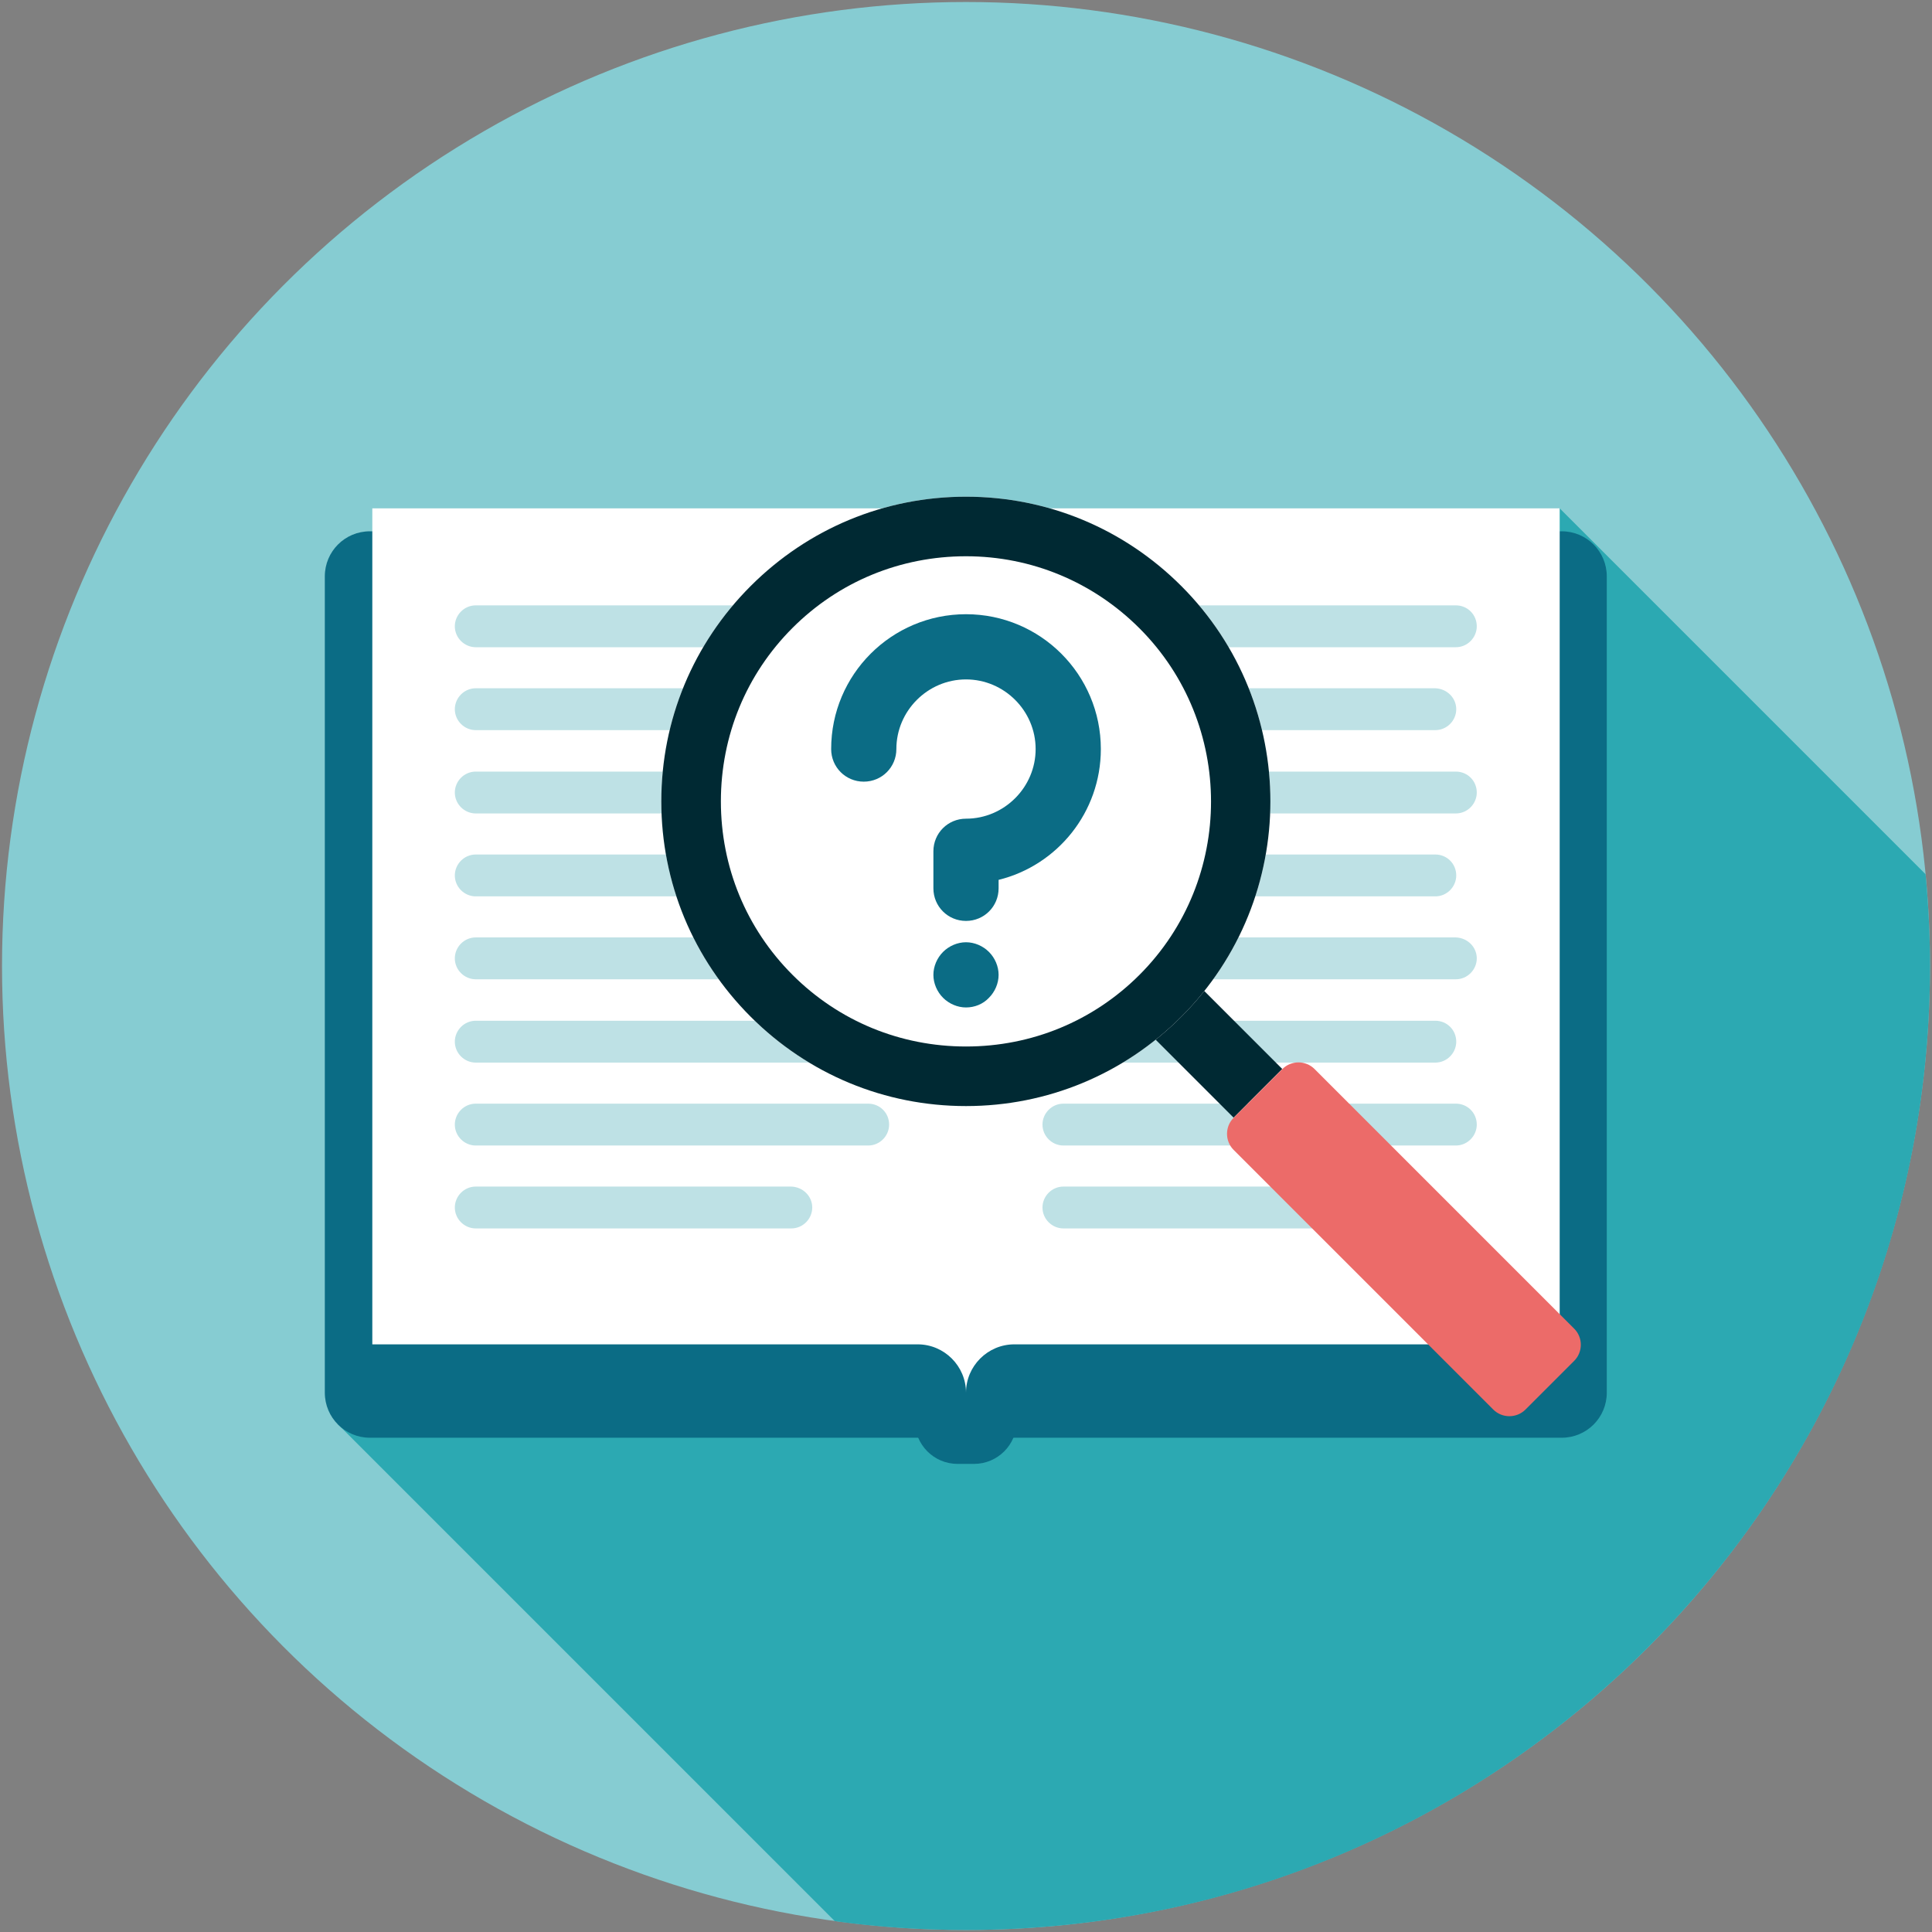
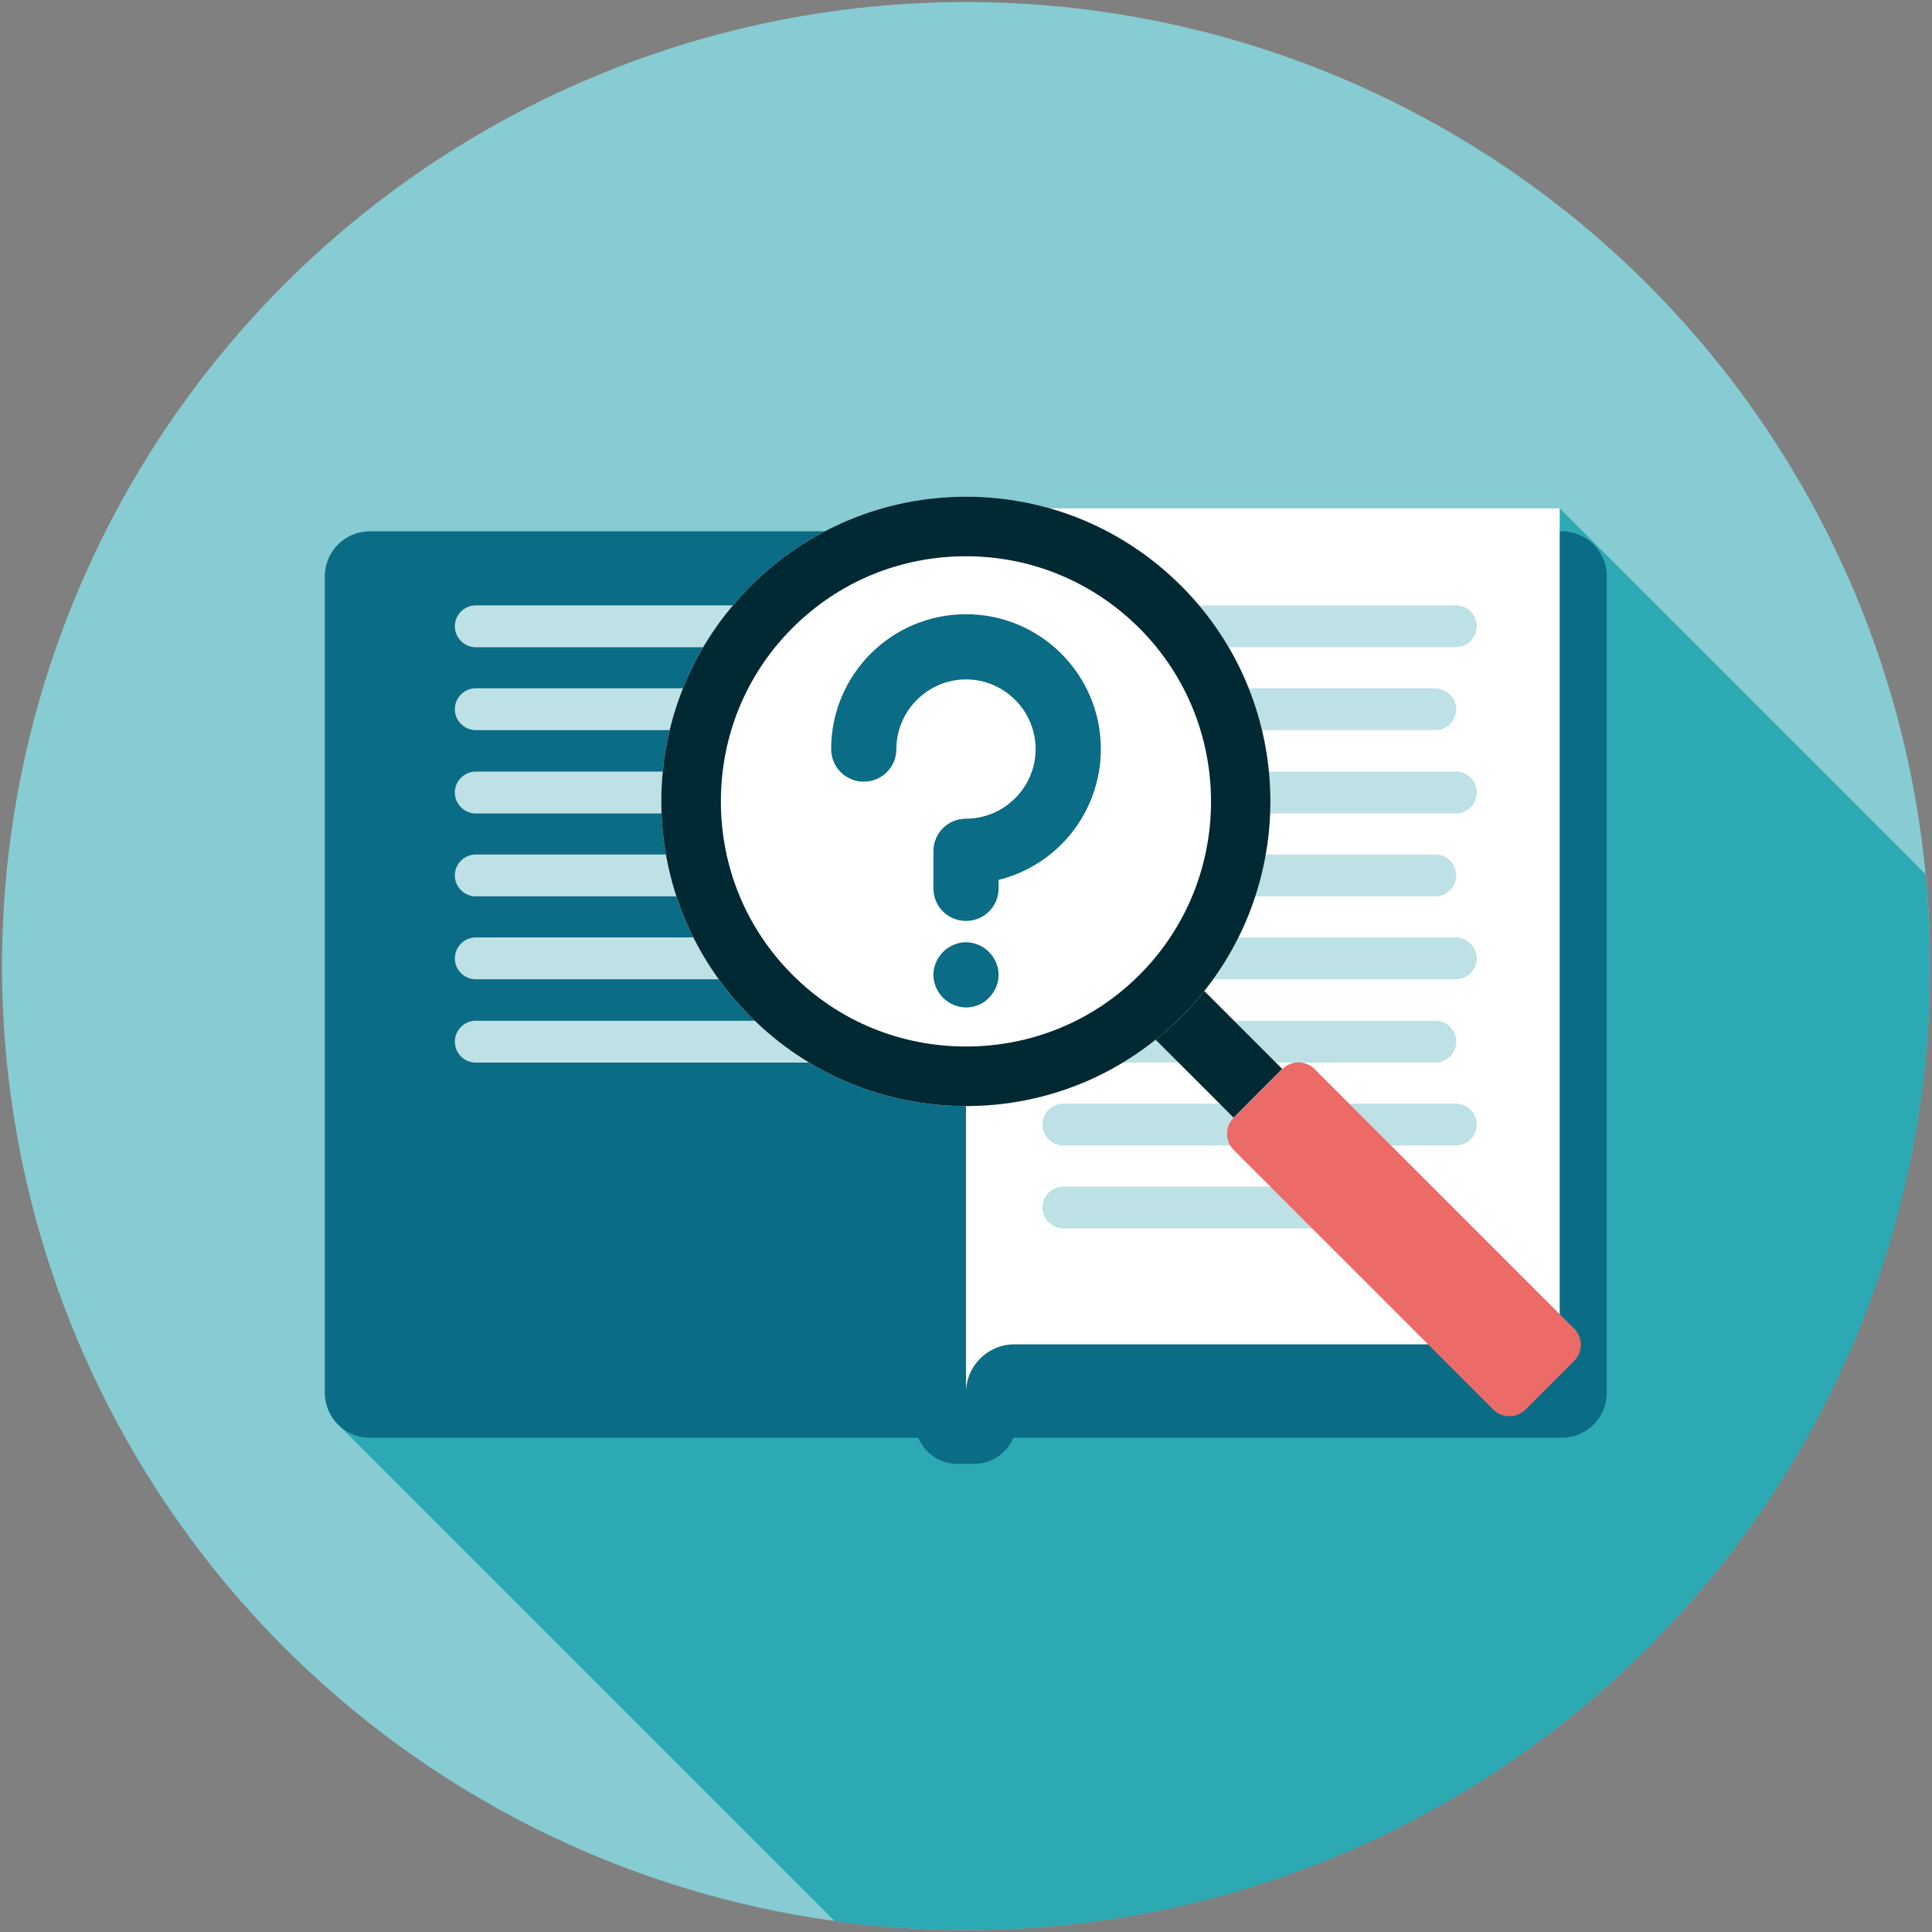
<svg xmlns="http://www.w3.org/2000/svg" version="1.1" id="Layer_1" x="0px" y="0px" viewBox="0 0 480 480" enable-background="new 0 0 480 480" xml:space="preserve">
  <rect x="0" y="0" width="480" height="480" fill="#808080" stroke="none" />
  <g>
    <circle fill="#86CCD2" cx="240" cy="240" r="239.5" />
    <path fill="#2CA9B2" d="M478.4,217.2l-90.9-90.9L84,353.9l123.4,123.4c10.7,1.5,21.6,2.2,32.6,2.2c132.3,0,239.5-107.2,239.5-239.5   C479.5,232.3,479.1,224.7,478.4,217.2z" />
    <g>
      <g>
        <g>
          <path fill="#0B6C85" d="M228.8,357.2c6.2,0,11.2-5,11.2-11.2V143.2c0-6.2-5-11.2-11.2-11.2H91.9c-6.2,0-11.2,5-11.2,11.2V346      c0,6.2,5,11.2,11.2,11.2H228.8z" />
          <path fill="#0B6C85" d="M251.2,357.2c-6.2,0-11.2-5-11.2-11.2V143.2c0-6.2,5-11.2,11.2-11.2h136.8c6.2,0,11.2,5,11.2,11.2V346      c0,6.2-5,11.2-11.2,11.2H251.2z" />
          <path fill="#0B6C85" d="M237.9,363.7c-5.9,0-10.6-4.8-10.6-10.6V161.2c0-5.9,4.8-10.6,10.6-10.6h4.1c5.9,0,10.6,4.8,10.6,10.6      v191.9c0,5.9-4.8,10.6-10.6,10.6H237.9z" />
        </g>
-         <path fill="#FFFFFF" d="M228,126.3H92.5V334H228c6.6,0,12,5.4,12,12V138.2C240,131.6,234.6,126.3,228,126.3z" />
        <path fill="#FFFFFF" d="M252,126.3h135.5V334H252c-6.6,0-12,5.4-12,12V138.2C240,131.6,245.4,126.3,252,126.3z" />
        <path fill="#BEE1E5" d="M220.9,155.6c0,2.8-2.3,5.2-5.2,5.2h-97.5c-2.8,0-5.2-2.3-5.2-5.2l0,0c0-2.8,2.3-5.2,5.2-5.2h97.5     C218.6,150.4,220.9,152.7,220.9,155.6L220.9,155.6z" />
        <path fill="#BEE1E5" d="M215.8,176.2c0,2.8-2.3,5.2-5.2,5.2h-92.4c-2.8,0-5.2-2.3-5.2-5.2l0,0c0-2.8,2.3-5.2,5.2-5.2h92.4     C213.4,171.1,215.8,173.4,215.8,176.2L215.8,176.2z" />
        <path fill="#BEE1E5" d="M220.9,196.9c0,2.8-2.3,5.2-5.2,5.2h-97.5c-2.8,0-5.2-2.3-5.2-5.2l0,0c0-2.8,2.3-5.2,5.2-5.2h97.5     C218.6,191.7,220.9,194,220.9,196.9L220.9,196.9z" />
        <path fill="#BEE1E5" d="M215.8,217.5c0,2.8-2.3,5.2-5.2,5.2h-92.4c-2.8,0-5.2-2.3-5.2-5.2l0,0c0-2.8,2.3-5.2,5.2-5.2h92.4     C213.4,212.3,215.8,214.6,215.8,217.5L215.8,217.5z" />
        <path fill="#BEE1E5" d="M220.9,238.1c0,2.8-2.3,5.2-5.2,5.2h-97.5c-2.8,0-5.2-2.3-5.2-5.2l0,0c0-2.8,2.3-5.2,5.2-5.2h97.5     C218.6,233,220.9,235.3,220.9,238.1L220.9,238.1z" />
        <path fill="#BEE1E5" d="M215.8,258.8c0,2.8-2.3,5.2-5.2,5.2h-92.4c-2.8,0-5.2-2.3-5.2-5.2l0,0c0-2.8,2.3-5.2,5.2-5.2h92.4     C213.4,253.6,215.8,255.9,215.8,258.8L215.8,258.8z" />
-         <path fill="#BEE1E5" d="M220.9,279.4c0,2.8-2.3,5.2-5.2,5.2h-97.5c-2.8,0-5.2-2.3-5.2-5.2l0,0c0-2.8,2.3-5.2,5.2-5.2h97.5     C218.6,274.2,220.9,276.5,220.9,279.4L220.9,279.4z" />
-         <path fill="#BEE1E5" d="M201.8,300c0,2.8-2.3,5.2-5.2,5.2h-78.4c-2.8,0-5.2-2.3-5.2-5.2l0,0c0-2.8,2.3-5.2,5.2-5.2h78.4     C199.5,294.9,201.8,297.2,201.8,300L201.8,300z" />
        <path fill="#BEE1E5" d="M366.9,155.6c0,2.8-2.3,5.2-5.2,5.2h-97.5c-2.8,0-5.2-2.3-5.2-5.2l0,0c0-2.8,2.3-5.2,5.2-5.2h97.5     C364.6,150.4,366.9,152.7,366.9,155.6L366.9,155.6z" />
        <path fill="#BEE1E5" d="M361.8,176.2c0,2.8-2.3,5.2-5.2,5.2h-92.4c-2.8,0-5.2-2.3-5.2-5.2l0,0c0-2.8,2.3-5.2,5.2-5.2h92.4     C359.5,171.1,361.8,173.4,361.8,176.2L361.8,176.2z" />
        <path fill="#BEE1E5" d="M366.9,196.9c0,2.8-2.3,5.2-5.2,5.2h-97.5c-2.8,0-5.2-2.3-5.2-5.2l0,0c0-2.8,2.3-5.2,5.2-5.2h97.5     C364.6,191.7,366.9,194,366.9,196.9L366.9,196.9z" />
        <path fill="#BEE1E5" d="M361.8,217.5c0,2.8-2.3,5.2-5.2,5.2h-92.4c-2.8,0-5.2-2.3-5.2-5.2l0,0c0-2.8,2.3-5.2,5.2-5.2h92.4     C359.5,212.3,361.8,214.6,361.8,217.5L361.8,217.5z" />
        <path fill="#BEE1E5" d="M366.9,238.1c0,2.8-2.3,5.2-5.2,5.2h-97.5c-2.8,0-5.2-2.3-5.2-5.2l0,0c0-2.8,2.3-5.2,5.2-5.2h97.5     C364.6,233,366.9,235.3,366.9,238.1L366.9,238.1z" />
        <path fill="#BEE1E5" d="M361.8,258.8c0,2.8-2.3,5.2-5.2,5.2h-92.4c-2.8,0-5.2-2.3-5.2-5.2l0,0c0-2.8,2.3-5.2,5.2-5.2h92.4     C359.5,253.6,361.8,255.9,361.8,258.8L361.8,258.8z" />
        <path fill="#BEE1E5" d="M366.9,279.4c0,2.8-2.3,5.2-5.2,5.2h-97.5c-2.8,0-5.2-2.3-5.2-5.2l0,0c0-2.8,2.3-5.2,5.2-5.2h97.5     C364.6,274.2,366.9,276.5,366.9,279.4L366.9,279.4z" />
        <path fill="#BEE1E5" d="M347.8,300c0,2.8-2.3,5.2-5.2,5.2h-78.4c-2.8,0-5.2-2.3-5.2-5.2l0,0c0-2.8,2.3-5.2,5.2-5.2h78.4     C345.5,294.9,347.8,297.2,347.8,300L347.8,300z" />
      </g>
      <rect x="291.7" y="241.9" transform="matrix(0.707 -0.707 0.707 0.707 -95.45 288.202)" fill="#002933" width="17.1" height="34.9" />
      <path fill="#EC6B69" d="M391.1,338.1c2.2-2.2,2.2-5.8,0-8l-64.5-64.5c-2.2-2.2-5.8-2.2-8,0l-12.1,12.1c-2.2,2.2-2.2,5.8,0,8    l64.5,64.5c2.2,2.2,5.8,2.2,8,0L391.1,338.1z" />
      <path fill="#FFFFFF" d="M240,274.8c-20.2,0-39.2-7.9-53.5-22.2c-14.3-14.3-22.2-33.3-22.2-53.5c0-20.2,7.9-39.2,22.2-53.5    c14.3-14.3,33.3-22.2,53.5-22.2c20.2,0,39.2,7.9,53.5,22.2c29.5,29.5,29.5,77.5,0,107C279.2,266.9,260.2,274.8,240,274.8z" />
      <path fill="#002933" d="M240,274.8c-20.2,0-39.2-7.9-53.5-22.2c-14.3-14.3-22.2-33.3-22.2-53.5c0-20.2,7.9-39.2,22.2-53.5    c14.3-14.3,33.3-22.2,53.5-22.2c20.2,0,39.2,7.9,53.5,22.2c29.5,29.5,29.5,77.5,0,107C279.2,266.9,260.2,274.8,240,274.8z     M240,138.2c-16.3,0-31.6,6.3-43.1,17.8c-11.5,11.5-17.8,26.8-17.8,43.1c0,16.3,6.3,31.6,17.8,43.1c11.5,11.5,26.8,17.8,43.1,17.8    c16.3,0,31.6-6.3,43.1-17.8c23.7-23.7,23.7-62.4,0-86.1C271.6,144.6,256.3,138.2,240,138.2z" />
      <g>
        <path fill="#0B6C85" d="M240,228.8c-4.5,0-8.1-3.6-8.1-8.1v-9.2c0-4.5,3.6-8.1,8.1-8.1c9.5,0,17.3-7.8,17.3-17.3     c0-9.5-7.8-17.3-17.3-17.3s-17.3,7.8-17.3,17.3c0,4.5-3.6,8.1-8.1,8.1c-4.5,0-8.1-3.6-8.1-8.1c0-18.5,15-33.5,33.5-33.5     s33.5,15,33.5,33.5c0,15.7-10.8,28.9-25.4,32.5v2.1C248.1,225.2,244.5,228.8,240,228.8z" />
        <path fill="#0B6C85" d="M240,250.3c-2.1,0-4.2-0.9-5.7-2.4c-1.5-1.5-2.4-3.6-2.4-5.7c0-2.1,0.9-4.2,2.4-5.7     c1.5-1.5,3.6-2.4,5.7-2.4c2.1,0,4.2,0.9,5.7,2.4c1.5,1.5,2.4,3.6,2.4,5.7c0,2.1-0.9,4.2-2.4,5.7     C244.2,249.5,242.1,250.3,240,250.3z" />
      </g>
    </g>
  </g>
</svg>